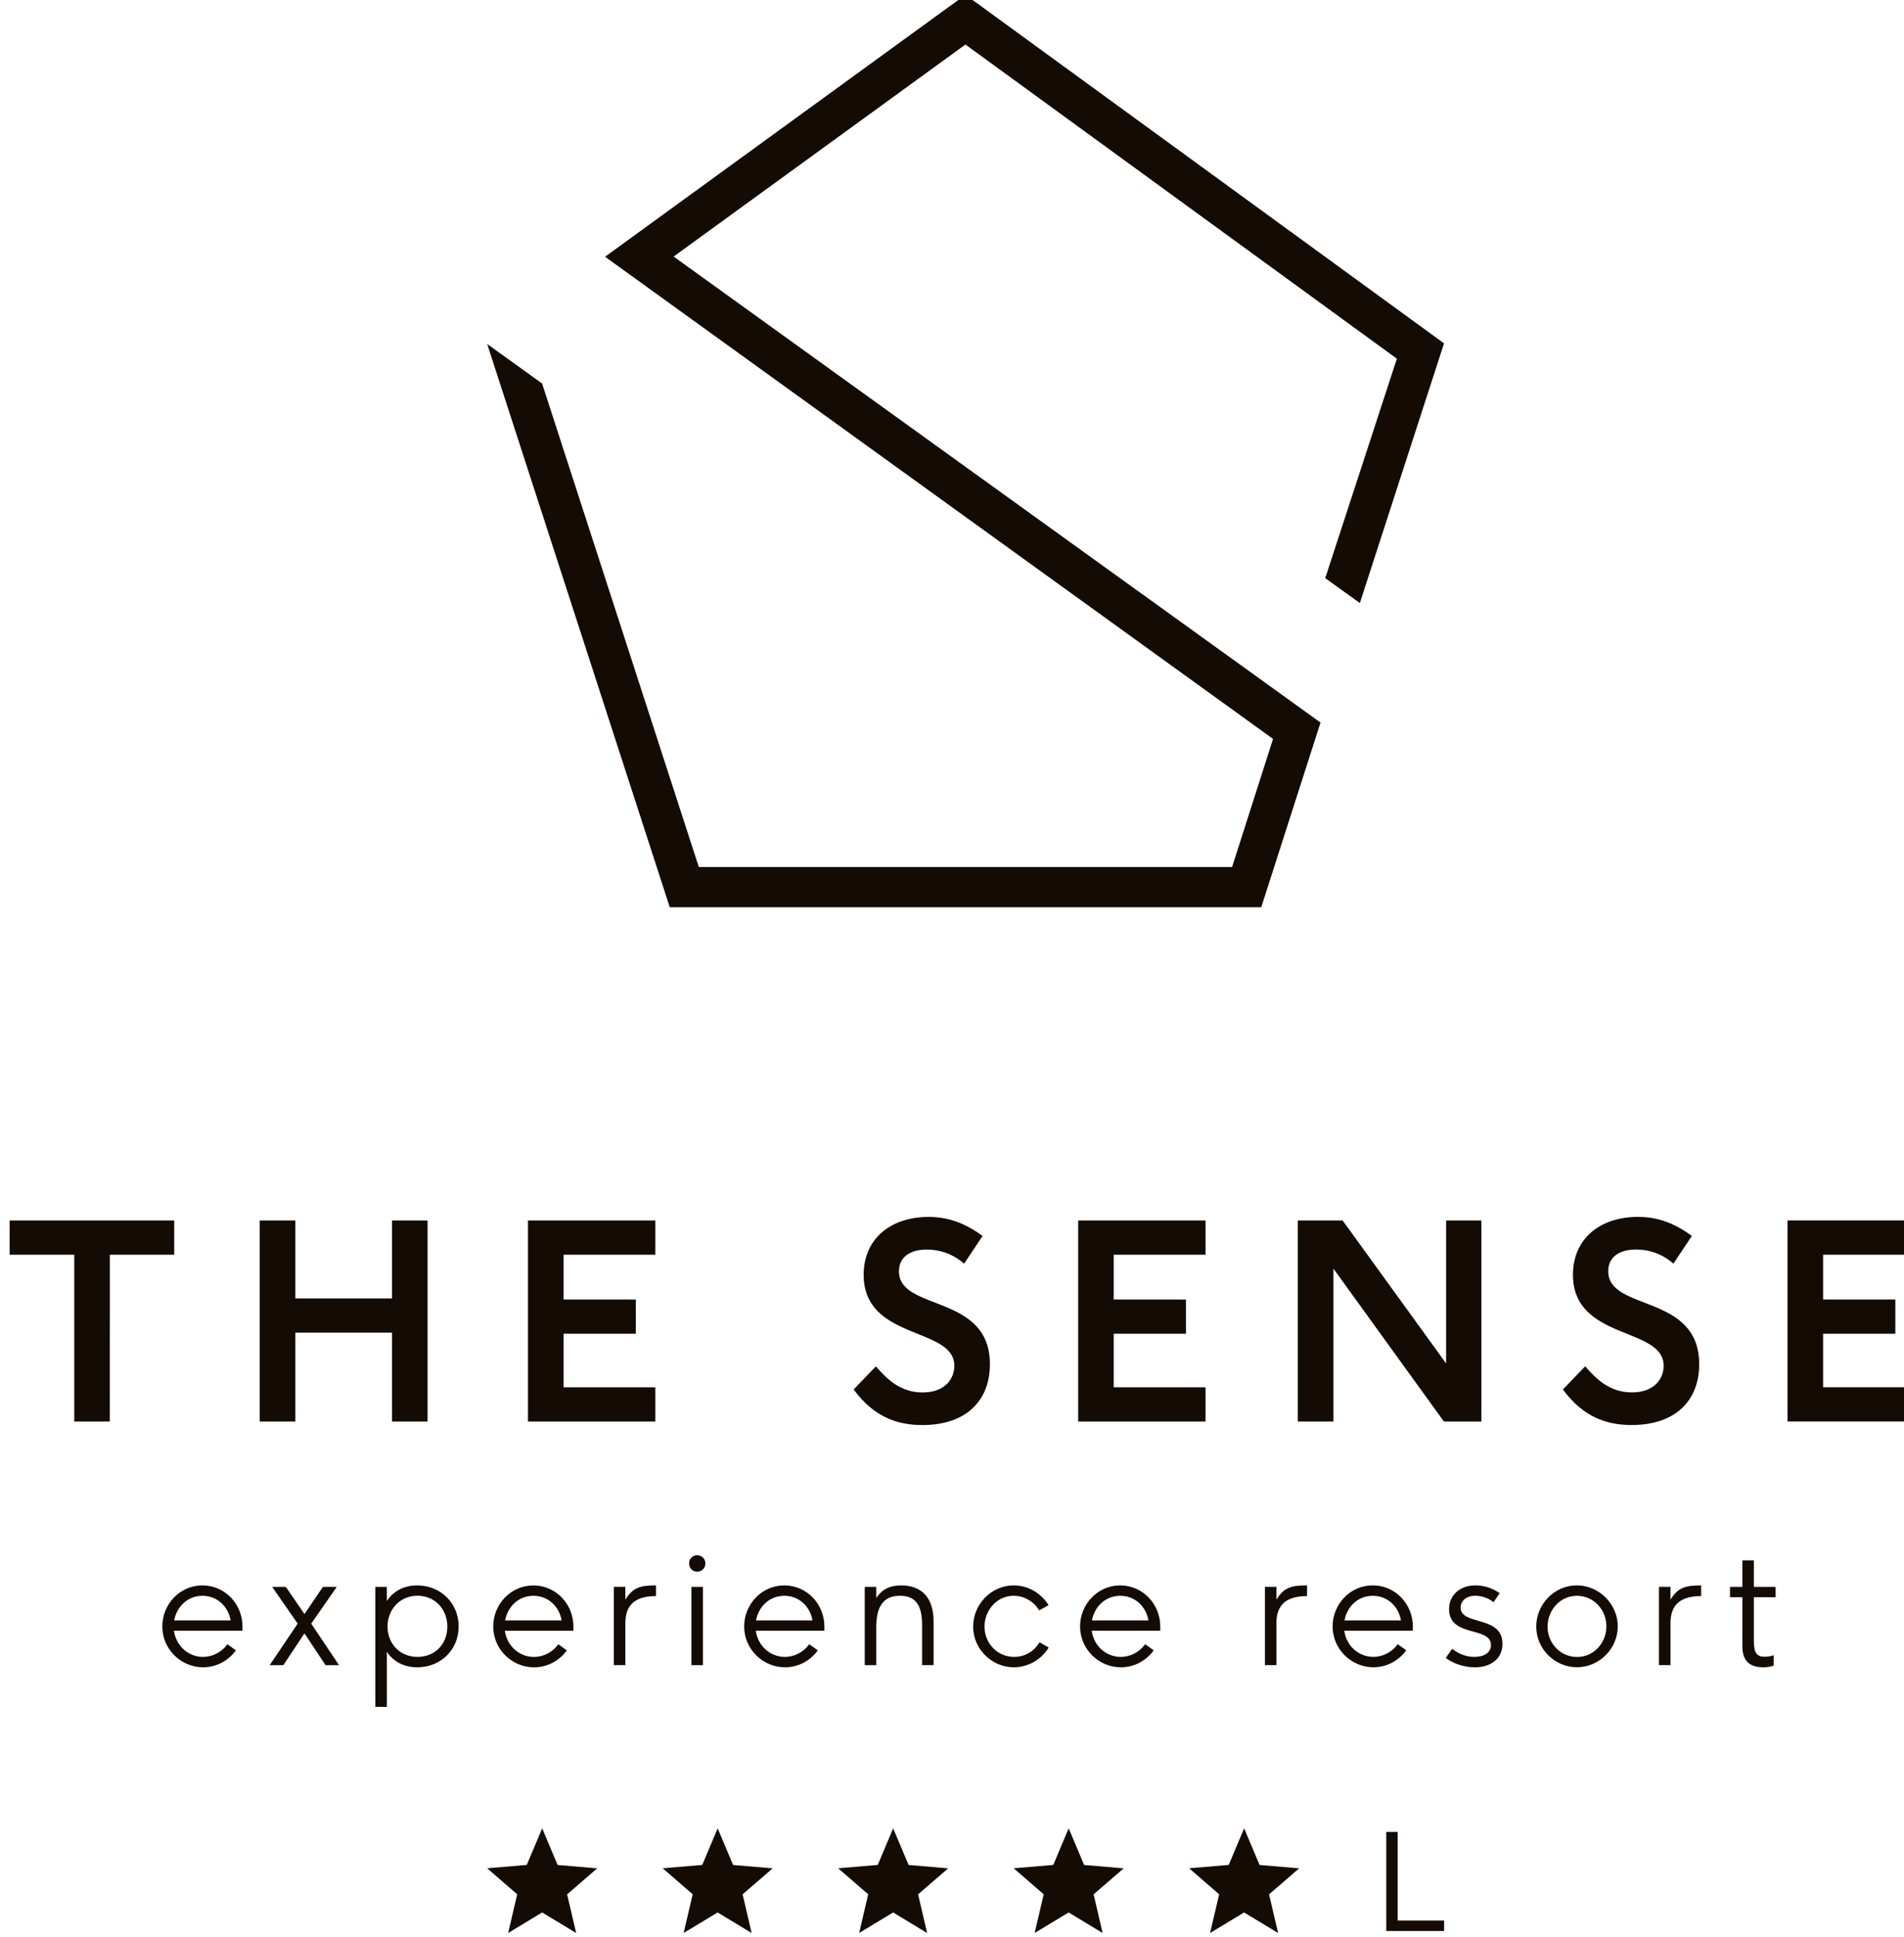
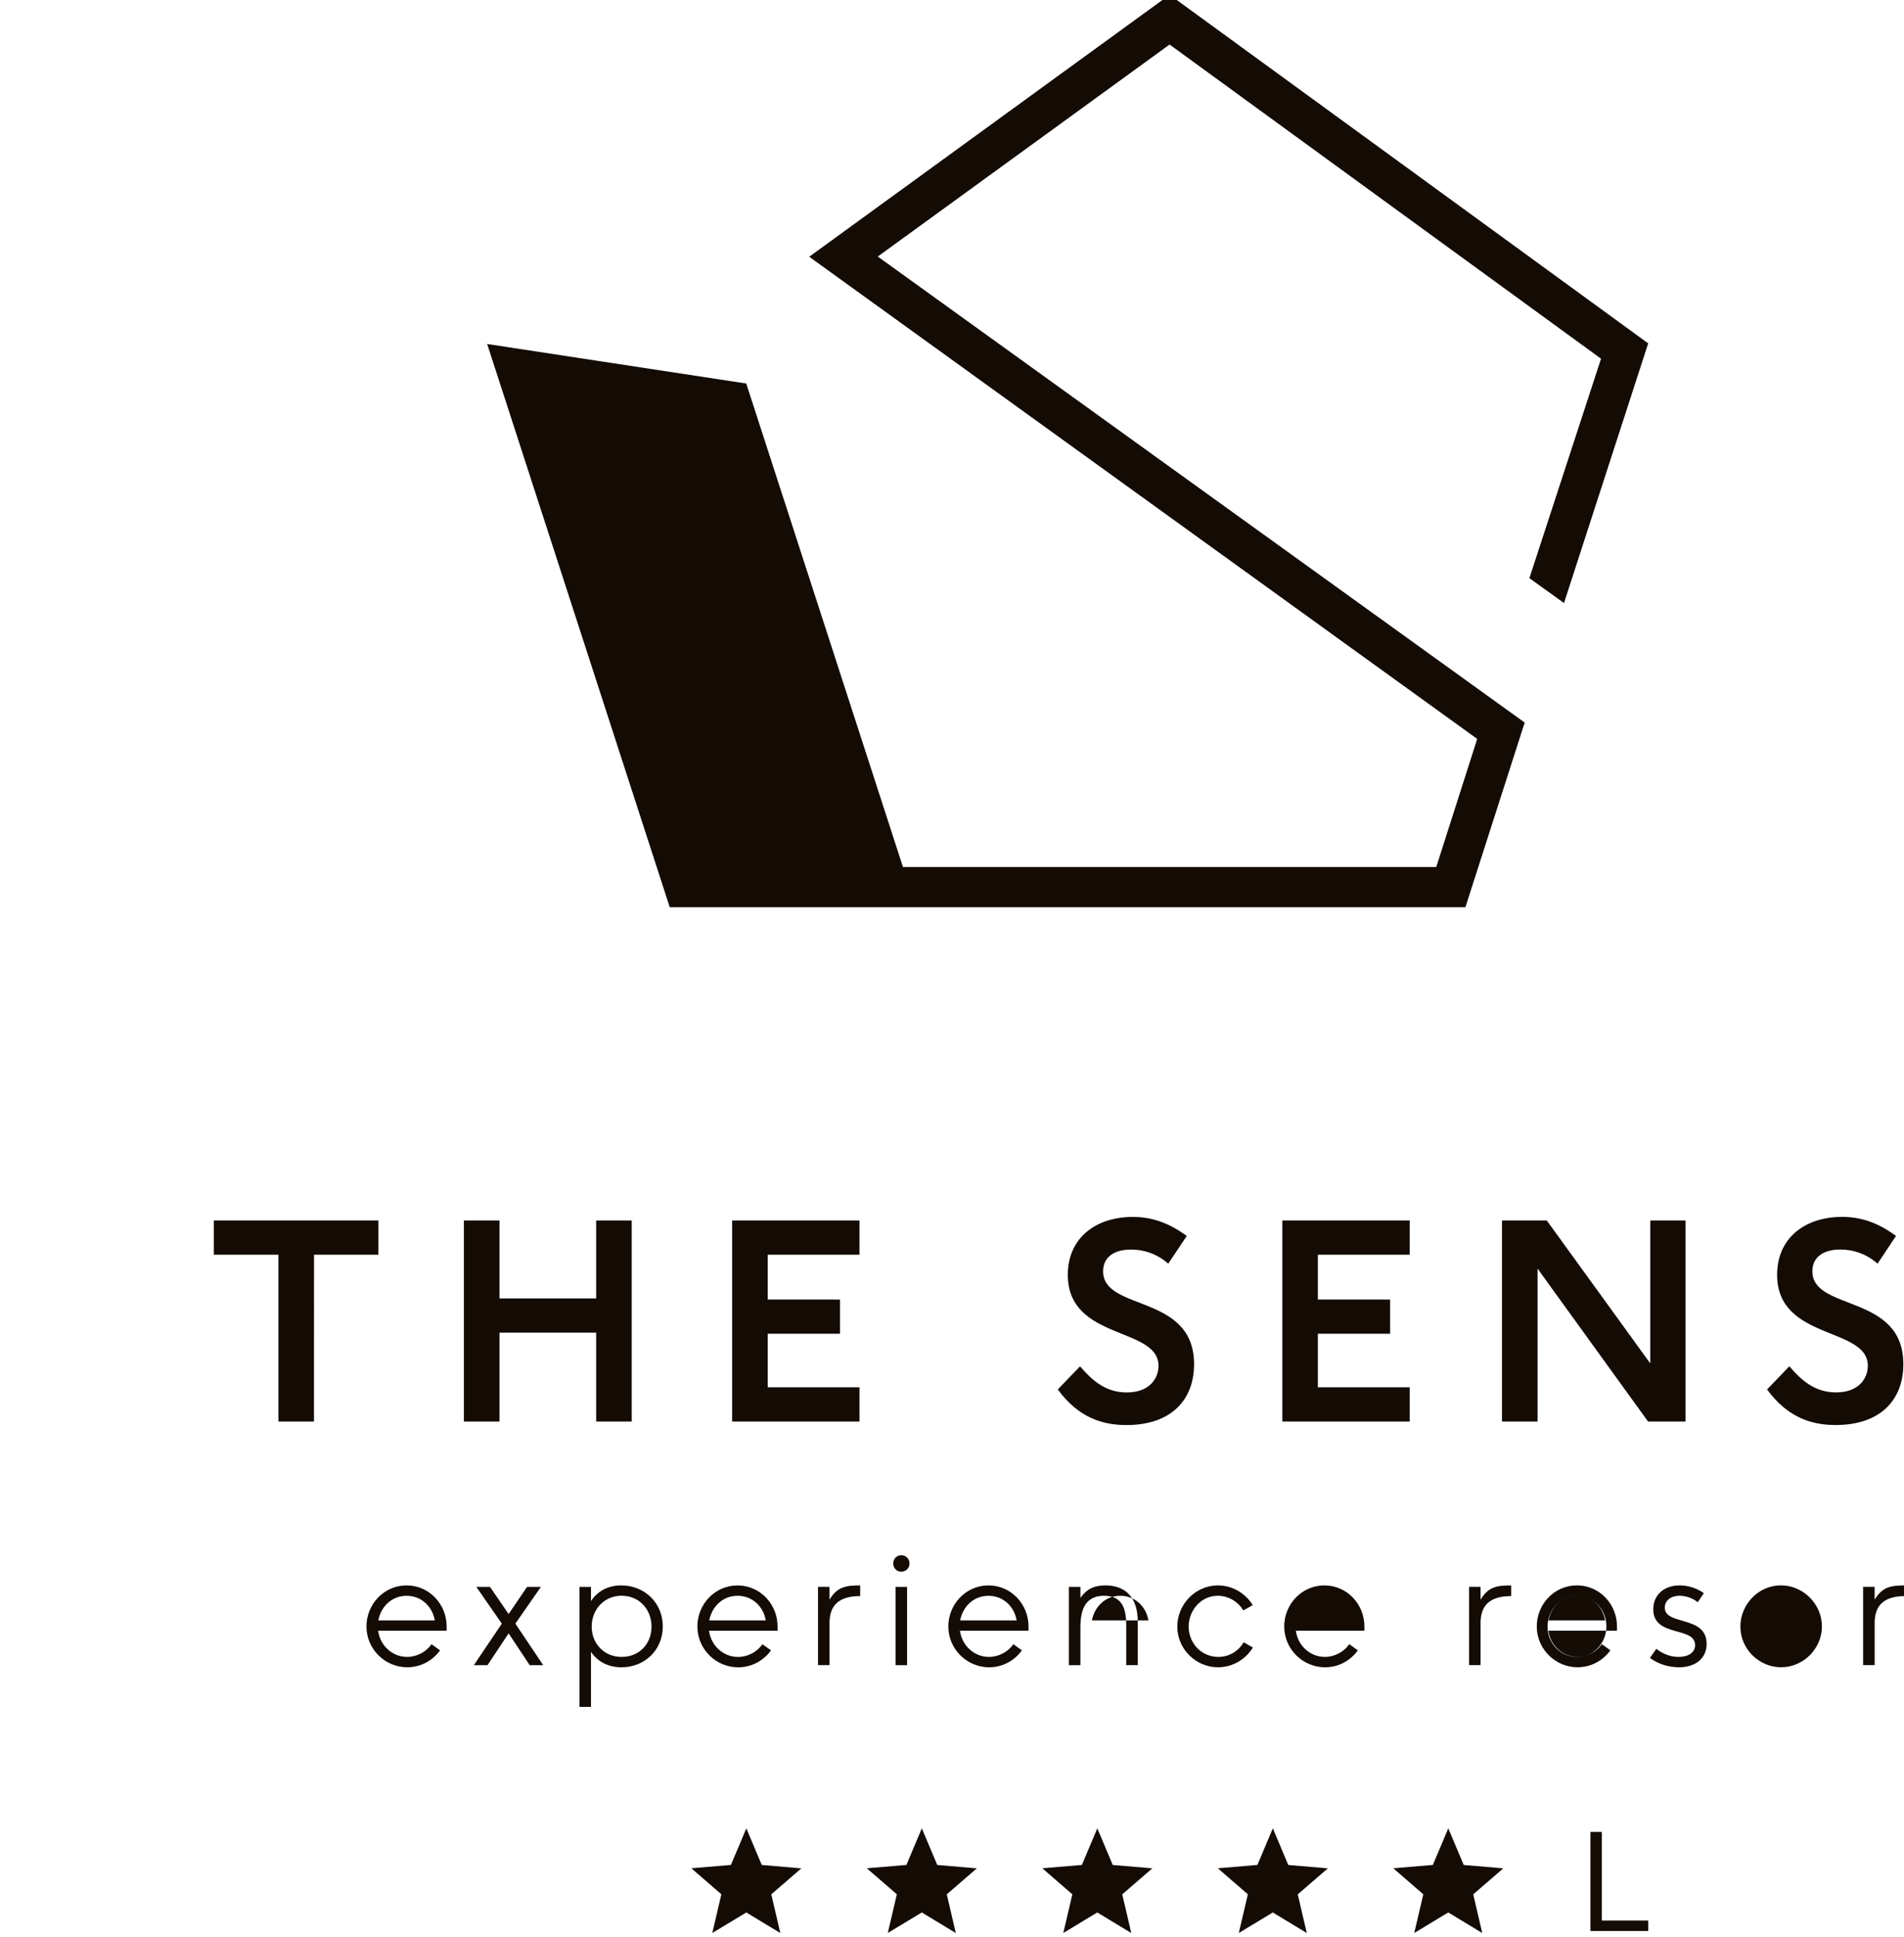
<svg xmlns="http://www.w3.org/2000/svg" xmlns:ns1="http://www.inkscape.org/namespaces/inkscape" xmlns:ns2="http://sodipodi.sourceforge.net/DTD/sodipodi-0.dtd" width="20mm" height="20.337mm" viewBox="0 0 20 20.337" version="1.1" id="svg38835" ns1:export-filename="bitmap.svg" ns1:export-xdpi="96" ns1:export-ydpi="96">
  <ns2:namedview id="namedview38837" pagecolor="#ffffff" bordercolor="#000000" borderopacity="0.25" ns1:showpageshadow="2" ns1:pageopacity="0.0" ns1:pagecheckerboard="0" ns1:deskcolor="#d1d1d1" ns1:document-units="mm" showgrid="false" />
  <defs id="defs38832" />
  <g ns1:label="Livello 1" ns1:groupmode="layer" id="layer1" transform="translate(-46.692,-90.806)">
    <g id="g38820" transform="matrix(0.353,0,0,-0.353,-113.473,177.787)">
-       <path d="m 487.06,198.944 c -0.446,0 -0.764,-0.324 -0.843,-0.732 h 1.682 c -0.069,0.407 -0.392,0.732 -0.839,0.732 z m 13.59,0 c -0.506,0 -0.874,-0.432 -0.874,-0.918 0,-0.49 0.378,-0.902 0.878,-0.902 0.51,0 0.873,0.431 0.873,0.912 0,0.5 -0.387,0.908 -0.877,0.908 z m -6.075,0 c -0.446,0 -0.765,-0.324 -0.843,-0.732 h 1.681 c -0.068,0.407 -0.392,0.732 -0.838,0.732 z m -34.825,0 c -0.446,0 -0.764,-0.324 -0.843,-0.732 h 1.681 c -0.069,0.407 -0.392,0.732 -0.839,0.732 z m 9.848,0 c -0.446,0 -0.765,-0.324 -0.843,-0.732 h 1.682 c -0.068,0.407 -0.392,0.732 -0.838,0.732 z m 7.466,0 c -0.446,0 -0.765,-0.324 -0.843,-0.732 h 1.681 c -0.068,0.407 -0.392,0.732 -0.838,0.732 z m 19.693,11.162 h 1.05 v -5.98 h -1.115 l -3.289,4.549 v -4.549 h -1.058 v 5.98 h 1.333 l 3.079,-4.251 z m -26.901,24.893 4.663,-14.379 h 15.87 l 1.218,3.809 -19.877,14.34 10.724,7.791 14.241,-10.367 -2.505,-7.723 -1.03,0.74 2.132,6.527 -12.77,9.294 -0.068,0.05 -8.684,-6.306 19.25,-13.86 -1.764,-5.492 H 473.655 l -5.433,16.751 z m 19.16,-27.244 v -1.018 h -2.15 v -1.592 h 2.732 v -1.018 h -3.79 v 5.98 h 3.79 v -1.018 h -2.732 v -1.333 z m -14.545,-8.095 c -0.138,0 -0.24,0.108 -0.24,0.245 0,0.143 0.103,0.245 0.24,0.245 0.137,0 0.244,-0.108 0.244,-0.245 0,-0.137 -0.108,-0.245 -0.244,-0.245 z m 0.171,-2.779 h -0.343 v 2.328 h 0.343 z m -1.997,10.874 v -1.018 h -2.15 v -1.592 h 2.731 v -1.018 h -3.79 v 5.98 h 3.79 v -1.018 h -2.731 v -1.333 z m -3.032,-10.63 c 0.294,0 0.568,0.152 0.725,0.378 l 0.255,-0.182 c -0.221,-0.308 -0.579,-0.504 -0.976,-0.504 -0.662,0 -1.215,0.538 -1.215,1.215 0,0.652 0.514,1.22 1.195,1.22 0.677,0 1.191,-0.563 1.191,-1.22 v -0.127 h -2.039 c 0.054,-0.431 0.412,-0.78 0.863,-0.78 z m -12.62,7.002 h -1.058 v 4.962 h -1.923 v 1.018 h 4.897 v -1.018 h -1.915 z m 3.948,-6.221 h -2.039 c 0.054,-0.431 0.412,-0.78 0.863,-0.78 0.294,0 0.569,0.152 0.726,0.378 l 0.254,-0.182 c -0.22,-0.308 -0.578,-0.504 -0.975,-0.504 -0.662,0 -1.215,0.538 -1.215,1.215 0,0.652 0.514,1.22 1.195,1.22 0.676,0 1.191,-0.563 1.191,-1.22 z m 0.513,12.201 h 1.059 v -2.319 h 2.877 v 2.319 h 1.058 v -5.98 h -1.058 v 2.643 h -2.877 v -2.643 h -1.059 z m 1.958,-13.226 -0.627,0.946 -0.628,-0.946 h -0.407 l 0.833,1.235 -0.759,1.093 h 0.407 l 0.554,-0.808 0.549,0.808 h 0.412 l -0.76,-1.093 0.828,-1.235 z m 2.731,-0.063 c -0.382,0 -0.702,0.156 -0.907,0.46 v -1.637 h -0.343 v 3.568 h 0.343 v -0.421 c 0.205,0.309 0.525,0.465 0.902,0.465 0.691,0 1.235,-0.519 1.235,-1.22 0,-0.696 -0.533,-1.215 -1.23,-1.215 z m 4.727,-7.904 -1.012,0.612 -1.012,-0.611 0.27,1.151 -0.894,0.774 1.178,0.099 0.459,1.089 0.459,-1.09 1.178,-0.1 -0.895,-0.773 z m 2.376,10.022 c -0.77,0 -0.912,-0.412 -0.912,-0.814 v -1.24 h -0.342 v 2.328 h 0.342 v -0.382 c 0.225,0.372 0.461,0.425 0.912,0.425 z m 2.846,-10.022 -1.012,0.612 -1.012,-0.611 0.27,1.151 -0.894,0.774 1.178,0.099 0.459,1.089 0.459,-1.09 1.178,-0.1 -0.895,-0.773 z m 2.163,8.992 h -2.039 c 0.054,-0.431 0.412,-0.78 0.863,-0.78 0.294,0 0.569,0.152 0.726,0.378 l 0.255,-0.182 c -0.22,-0.308 -0.578,-0.504 -0.975,-0.504 -0.662,0 -1.215,0.538 -1.215,1.215 0,0.652 0.514,1.22 1.195,1.22 0.676,0 1.191,-0.563 1.191,-1.22 z m 3.059,-8.992 -1.012,0.612 -1.011,-0.611 0.269,1.151 -0.894,0.774 1.178,0.099 0.459,1.089 0.459,-1.09 1.178,-0.1 -0.895,-0.773 z m -0.773,10.339 c 0.594,0 0.965,-0.347 0.965,-1.077 v -1.294 h -0.343 v 1.196 c 0,0.485 -0.122,0.867 -0.657,0.867 -0.569,0 -0.706,-0.426 -0.706,-0.942 v -1.122 h -0.343 v 2.328 h 0.343 v -0.328 c 0.181,0.259 0.402,0.372 0.741,0.372 z m 0.63,4.769 c -0.703,0 -1.422,0.21 -2.044,1.059 l 0.662,0.687 c 0.331,-0.38 0.727,-0.776 1.39,-0.776 0.679,0 0.945,0.419 0.945,0.792 0,1.171 -2.699,0.743 -2.699,2.707 0,1.082 0.816,1.721 1.931,1.721 0.533,0 1.034,-0.146 1.608,-0.566 l -0.55,-0.824 c -0.339,0.299 -0.735,0.42 -1.107,0.42 -0.525,0 -0.832,-0.242 -0.832,-0.646 0,-1.204 2.707,-0.655 2.707,-2.764 0,-1.066 -0.687,-1.81 -2.012,-1.81 z m 1.512,-5.994 c 0,0.657 0.533,1.225 1.21,1.225 0.431,0 0.818,-0.235 1.034,-0.587 l -0.279,-0.157 c -0.152,0.254 -0.436,0.436 -0.76,0.436 -0.5,0 -0.867,-0.436 -0.867,-0.917 0,-0.49 0.377,-0.902 0.882,-0.902 0.333,0 0.603,0.177 0.755,0.436 l 0.274,-0.157 c -0.215,-0.352 -0.603,-0.587 -1.039,-0.587 -0.657,0 -1.21,0.543 -1.21,1.21 z m 3.853,-9.114 -1.011,0.612 -1.012,-0.611 0.27,1.151 -0.894,0.774 1.178,0.099 0.459,1.089 0.459,-1.09 1.178,-0.1 -0.895,-0.773 z m 1.715,8.992 h -2.039 c 0.053,-0.431 0.412,-0.78 0.863,-0.78 0.294,0 0.568,0.152 0.726,0.378 l 0.255,-0.182 c -0.221,-0.308 -0.578,-0.504 -0.975,-0.504 -0.662,0 -1.216,0.538 -1.216,1.215 0,0.652 0.514,1.22 1.195,1.22 0.677,0 1.191,-0.563 1.191,-1.22 z m 3.507,-8.992 -1.012,0.612 -1.012,-0.611 0.27,1.151 -0.894,0.774 1.178,0.099 0.459,1.089 0.459,-1.09 1.178,-0.1 -0.895,-0.773 z m 0.861,10.022 c -0.77,0 -0.912,-0.412 -0.912,-0.814 v -1.24 h -0.342 v 2.328 h 0.342 v -0.382 c 0.225,0.372 0.461,0.425 0.912,0.425 z m 0.761,-0.902 c 0,0.652 0.514,1.22 1.195,1.22 0.677,0 1.192,-0.563 1.192,-1.22 v -0.127 h -2.04 c 0.054,-0.431 0.412,-0.78 0.863,-0.78 0.295,0 0.569,0.152 0.726,0.378 l 0.255,-0.182 c -0.221,-0.308 -0.579,-0.504 -0.976,-0.504 -0.661,0 -1.215,0.538 -1.215,1.215 z m 3.318,-9.06 h -1.721 v 2.947 h 0.339 v -2.635 h 1.382 z m 0.907,7.845 c -0.265,0 -0.593,0.077 -0.858,0.278 l 0.191,0.27 c 0.25,-0.197 0.49,-0.241 0.662,-0.241 0.289,0 0.491,0.128 0.491,0.353 0,0.564 -1.245,0.221 -1.245,1.064 0,0.427 0.323,0.71 0.784,0.71 0.182,0 0.461,-0.044 0.721,-0.23 l -0.181,-0.27 c -0.201,0.163 -0.427,0.192 -0.544,0.192 -0.265,0 -0.437,-0.152 -0.437,-0.353 0,-0.54 1.245,-0.221 1.245,-1.075 0,-0.461 -0.362,-0.7 -0.828,-0.7 z m 3.045,0 c -0.658,0 -1.211,0.543 -1.211,1.21 0,0.657 0.534,1.225 1.206,1.225 0.667,0 1.22,-0.558 1.22,-1.22 0,-0.666 -0.553,-1.215 -1.215,-1.215 z m -0.416,8.263 0.662,0.687 c 0.331,-0.38 0.727,-0.776 1.39,-0.776 0.679,0 0.945,0.419 0.945,0.792 0,1.171 -2.699,0.743 -2.699,2.707 0,1.082 0.816,1.721 1.931,1.721 0.533,0 1.034,-0.146 1.607,-0.566 l -0.549,-0.824 c -0.34,0.299 -0.735,0.42 -1.107,0.42 -0.526,0 -0.833,-0.242 -0.833,-0.646 0,-1.204 2.707,-0.655 2.707,-2.764 0,-1.066 -0.687,-1.81 -2.012,-1.81 -0.703,0 -1.422,0.21 -2.044,1.059 z m 4.112,-6.146 c -0.77,0 -0.912,-0.412 -0.912,-0.814 v -1.24 h -0.343 v 2.328 h 0.343 v -0.382 c 0.225,0.372 0.461,0.425 0.912,0.425 z m 2.216,-0.035 h -0.647 v -1.294 c 0,-0.348 0.074,-0.476 0.324,-0.476 0.069,0 0.167,0.01 0.265,0.044 v -0.309 c -0.103,-0.034 -0.201,-0.048 -0.314,-0.048 -0.524,0 -0.617,0.332 -0.617,0.626 v 1.457 h -0.368 v 0.308 h 0.368 v 0.789 h 0.342 v -0.789 h 0.647 z m 4.145,10.188 h -2.732 v -1.333 h 2.15 v -1.018 h -2.15 v -1.592 h 2.732 v -1.018 h -3.79 v 5.98 h 3.79 z m -44.558,-10.143 c -0.529,0 -0.892,-0.417 -0.892,-0.918 0,-0.495 0.358,-0.902 0.892,-0.902 0.52,0 0.888,0.382 0.888,0.902 0,0.52 -0.373,0.918 -0.888,0.918" style="fill:#130b04;fill-opacity:1;fill-rule:nonzero;stroke:none" id="path38681" />
+       <path d="m 487.06,198.944 c -0.446,0 -0.764,-0.324 -0.843,-0.732 h 1.682 c -0.069,0.407 -0.392,0.732 -0.839,0.732 z m 13.59,0 c -0.506,0 -0.874,-0.432 -0.874,-0.918 0,-0.49 0.378,-0.902 0.878,-0.902 0.51,0 0.873,0.431 0.873,0.912 0,0.5 -0.387,0.908 -0.877,0.908 z c -0.446,0 -0.765,-0.324 -0.843,-0.732 h 1.681 c -0.068,0.407 -0.392,0.732 -0.838,0.732 z m -34.825,0 c -0.446,0 -0.764,-0.324 -0.843,-0.732 h 1.681 c -0.069,0.407 -0.392,0.732 -0.839,0.732 z m 9.848,0 c -0.446,0 -0.765,-0.324 -0.843,-0.732 h 1.682 c -0.068,0.407 -0.392,0.732 -0.838,0.732 z m 7.466,0 c -0.446,0 -0.765,-0.324 -0.843,-0.732 h 1.681 c -0.068,0.407 -0.392,0.732 -0.838,0.732 z m 19.693,11.162 h 1.05 v -5.98 h -1.115 l -3.289,4.549 v -4.549 h -1.058 v 5.98 h 1.333 l 3.079,-4.251 z m -26.901,24.893 4.663,-14.379 h 15.87 l 1.218,3.809 -19.877,14.34 10.724,7.791 14.241,-10.367 -2.505,-7.723 -1.03,0.74 2.132,6.527 -12.77,9.294 -0.068,0.05 -8.684,-6.306 19.25,-13.86 -1.764,-5.492 H 473.655 l -5.433,16.751 z m 19.16,-27.244 v -1.018 h -2.15 v -1.592 h 2.732 v -1.018 h -3.79 v 5.98 h 3.79 v -1.018 h -2.732 v -1.333 z m -14.545,-8.095 c -0.138,0 -0.24,0.108 -0.24,0.245 0,0.143 0.103,0.245 0.24,0.245 0.137,0 0.244,-0.108 0.244,-0.245 0,-0.137 -0.108,-0.245 -0.244,-0.245 z m 0.171,-2.779 h -0.343 v 2.328 h 0.343 z m -1.997,10.874 v -1.018 h -2.15 v -1.592 h 2.731 v -1.018 h -3.79 v 5.98 h 3.79 v -1.018 h -2.731 v -1.333 z m -3.032,-10.63 c 0.294,0 0.568,0.152 0.725,0.378 l 0.255,-0.182 c -0.221,-0.308 -0.579,-0.504 -0.976,-0.504 -0.662,0 -1.215,0.538 -1.215,1.215 0,0.652 0.514,1.22 1.195,1.22 0.677,0 1.191,-0.563 1.191,-1.22 v -0.127 h -2.039 c 0.054,-0.431 0.412,-0.78 0.863,-0.78 z m -12.62,7.002 h -1.058 v 4.962 h -1.923 v 1.018 h 4.897 v -1.018 h -1.915 z m 3.948,-6.221 h -2.039 c 0.054,-0.431 0.412,-0.78 0.863,-0.78 0.294,0 0.569,0.152 0.726,0.378 l 0.254,-0.182 c -0.22,-0.308 -0.578,-0.504 -0.975,-0.504 -0.662,0 -1.215,0.538 -1.215,1.215 0,0.652 0.514,1.22 1.195,1.22 0.676,0 1.191,-0.563 1.191,-1.22 z m 0.513,12.201 h 1.059 v -2.319 h 2.877 v 2.319 h 1.058 v -5.98 h -1.058 v 2.643 h -2.877 v -2.643 h -1.059 z m 1.958,-13.226 -0.627,0.946 -0.628,-0.946 h -0.407 l 0.833,1.235 -0.759,1.093 h 0.407 l 0.554,-0.808 0.549,0.808 h 0.412 l -0.76,-1.093 0.828,-1.235 z m 2.731,-0.063 c -0.382,0 -0.702,0.156 -0.907,0.46 v -1.637 h -0.343 v 3.568 h 0.343 v -0.421 c 0.205,0.309 0.525,0.465 0.902,0.465 0.691,0 1.235,-0.519 1.235,-1.22 0,-0.696 -0.533,-1.215 -1.23,-1.215 z m 4.727,-7.904 -1.012,0.612 -1.012,-0.611 0.27,1.151 -0.894,0.774 1.178,0.099 0.459,1.089 0.459,-1.09 1.178,-0.1 -0.895,-0.773 z m 2.376,10.022 c -0.77,0 -0.912,-0.412 -0.912,-0.814 v -1.24 h -0.342 v 2.328 h 0.342 v -0.382 c 0.225,0.372 0.461,0.425 0.912,0.425 z m 2.846,-10.022 -1.012,0.612 -1.012,-0.611 0.27,1.151 -0.894,0.774 1.178,0.099 0.459,1.089 0.459,-1.09 1.178,-0.1 -0.895,-0.773 z m 2.163,8.992 h -2.039 c 0.054,-0.431 0.412,-0.78 0.863,-0.78 0.294,0 0.569,0.152 0.726,0.378 l 0.255,-0.182 c -0.22,-0.308 -0.578,-0.504 -0.975,-0.504 -0.662,0 -1.215,0.538 -1.215,1.215 0,0.652 0.514,1.22 1.195,1.22 0.676,0 1.191,-0.563 1.191,-1.22 z m 3.059,-8.992 -1.012,0.612 -1.011,-0.611 0.269,1.151 -0.894,0.774 1.178,0.099 0.459,1.089 0.459,-1.09 1.178,-0.1 -0.895,-0.773 z m -0.773,10.339 c 0.594,0 0.965,-0.347 0.965,-1.077 v -1.294 h -0.343 v 1.196 c 0,0.485 -0.122,0.867 -0.657,0.867 -0.569,0 -0.706,-0.426 -0.706,-0.942 v -1.122 h -0.343 v 2.328 h 0.343 v -0.328 c 0.181,0.259 0.402,0.372 0.741,0.372 z m 0.63,4.769 c -0.703,0 -1.422,0.21 -2.044,1.059 l 0.662,0.687 c 0.331,-0.38 0.727,-0.776 1.39,-0.776 0.679,0 0.945,0.419 0.945,0.792 0,1.171 -2.699,0.743 -2.699,2.707 0,1.082 0.816,1.721 1.931,1.721 0.533,0 1.034,-0.146 1.608,-0.566 l -0.55,-0.824 c -0.339,0.299 -0.735,0.42 -1.107,0.42 -0.525,0 -0.832,-0.242 -0.832,-0.646 0,-1.204 2.707,-0.655 2.707,-2.764 0,-1.066 -0.687,-1.81 -2.012,-1.81 z m 1.512,-5.994 c 0,0.657 0.533,1.225 1.21,1.225 0.431,0 0.818,-0.235 1.034,-0.587 l -0.279,-0.157 c -0.152,0.254 -0.436,0.436 -0.76,0.436 -0.5,0 -0.867,-0.436 -0.867,-0.917 0,-0.49 0.377,-0.902 0.882,-0.902 0.333,0 0.603,0.177 0.755,0.436 l 0.274,-0.157 c -0.215,-0.352 -0.603,-0.587 -1.039,-0.587 -0.657,0 -1.21,0.543 -1.21,1.21 z m 3.853,-9.114 -1.011,0.612 -1.012,-0.611 0.27,1.151 -0.894,0.774 1.178,0.099 0.459,1.089 0.459,-1.09 1.178,-0.1 -0.895,-0.773 z m 1.715,8.992 h -2.039 c 0.053,-0.431 0.412,-0.78 0.863,-0.78 0.294,0 0.568,0.152 0.726,0.378 l 0.255,-0.182 c -0.221,-0.308 -0.578,-0.504 -0.975,-0.504 -0.662,0 -1.216,0.538 -1.216,1.215 0,0.652 0.514,1.22 1.195,1.22 0.677,0 1.191,-0.563 1.191,-1.22 z m 3.507,-8.992 -1.012,0.612 -1.012,-0.611 0.27,1.151 -0.894,0.774 1.178,0.099 0.459,1.089 0.459,-1.09 1.178,-0.1 -0.895,-0.773 z m 0.861,10.022 c -0.77,0 -0.912,-0.412 -0.912,-0.814 v -1.24 h -0.342 v 2.328 h 0.342 v -0.382 c 0.225,0.372 0.461,0.425 0.912,0.425 z m 0.761,-0.902 c 0,0.652 0.514,1.22 1.195,1.22 0.677,0 1.192,-0.563 1.192,-1.22 v -0.127 h -2.04 c 0.054,-0.431 0.412,-0.78 0.863,-0.78 0.295,0 0.569,0.152 0.726,0.378 l 0.255,-0.182 c -0.221,-0.308 -0.579,-0.504 -0.976,-0.504 -0.661,0 -1.215,0.538 -1.215,1.215 z m 3.318,-9.06 h -1.721 v 2.947 h 0.339 v -2.635 h 1.382 z m 0.907,7.845 c -0.265,0 -0.593,0.077 -0.858,0.278 l 0.191,0.27 c 0.25,-0.197 0.49,-0.241 0.662,-0.241 0.289,0 0.491,0.128 0.491,0.353 0,0.564 -1.245,0.221 -1.245,1.064 0,0.427 0.323,0.71 0.784,0.71 0.182,0 0.461,-0.044 0.721,-0.23 l -0.181,-0.27 c -0.201,0.163 -0.427,0.192 -0.544,0.192 -0.265,0 -0.437,-0.152 -0.437,-0.353 0,-0.54 1.245,-0.221 1.245,-1.075 0,-0.461 -0.362,-0.7 -0.828,-0.7 z m 3.045,0 c -0.658,0 -1.211,0.543 -1.211,1.21 0,0.657 0.534,1.225 1.206,1.225 0.667,0 1.22,-0.558 1.22,-1.22 0,-0.666 -0.553,-1.215 -1.215,-1.215 z m -0.416,8.263 0.662,0.687 c 0.331,-0.38 0.727,-0.776 1.39,-0.776 0.679,0 0.945,0.419 0.945,0.792 0,1.171 -2.699,0.743 -2.699,2.707 0,1.082 0.816,1.721 1.931,1.721 0.533,0 1.034,-0.146 1.607,-0.566 l -0.549,-0.824 c -0.34,0.299 -0.735,0.42 -1.107,0.42 -0.526,0 -0.833,-0.242 -0.833,-0.646 0,-1.204 2.707,-0.655 2.707,-2.764 0,-1.066 -0.687,-1.81 -2.012,-1.81 -0.703,0 -1.422,0.21 -2.044,1.059 z m 4.112,-6.146 c -0.77,0 -0.912,-0.412 -0.912,-0.814 v -1.24 h -0.343 v 2.328 h 0.343 v -0.382 c 0.225,0.372 0.461,0.425 0.912,0.425 z m 2.216,-0.035 h -0.647 v -1.294 c 0,-0.348 0.074,-0.476 0.324,-0.476 0.069,0 0.167,0.01 0.265,0.044 v -0.309 c -0.103,-0.034 -0.201,-0.048 -0.314,-0.048 -0.524,0 -0.617,0.332 -0.617,0.626 v 1.457 h -0.368 v 0.308 h 0.368 v 0.789 h 0.342 v -0.789 h 0.647 z m 4.145,10.188 h -2.732 v -1.333 h 2.15 v -1.018 h -2.15 v -1.592 h 2.732 v -1.018 h -3.79 v 5.98 h 3.79 z m -44.558,-10.143 c -0.529,0 -0.892,-0.417 -0.892,-0.918 0,-0.495 0.358,-0.902 0.892,-0.902 0.52,0 0.888,0.382 0.888,0.902 0,0.52 -0.373,0.918 -0.888,0.918" style="fill:#130b04;fill-opacity:1;fill-rule:nonzero;stroke:none" id="path38681" />
    </g>
  </g>
</svg>